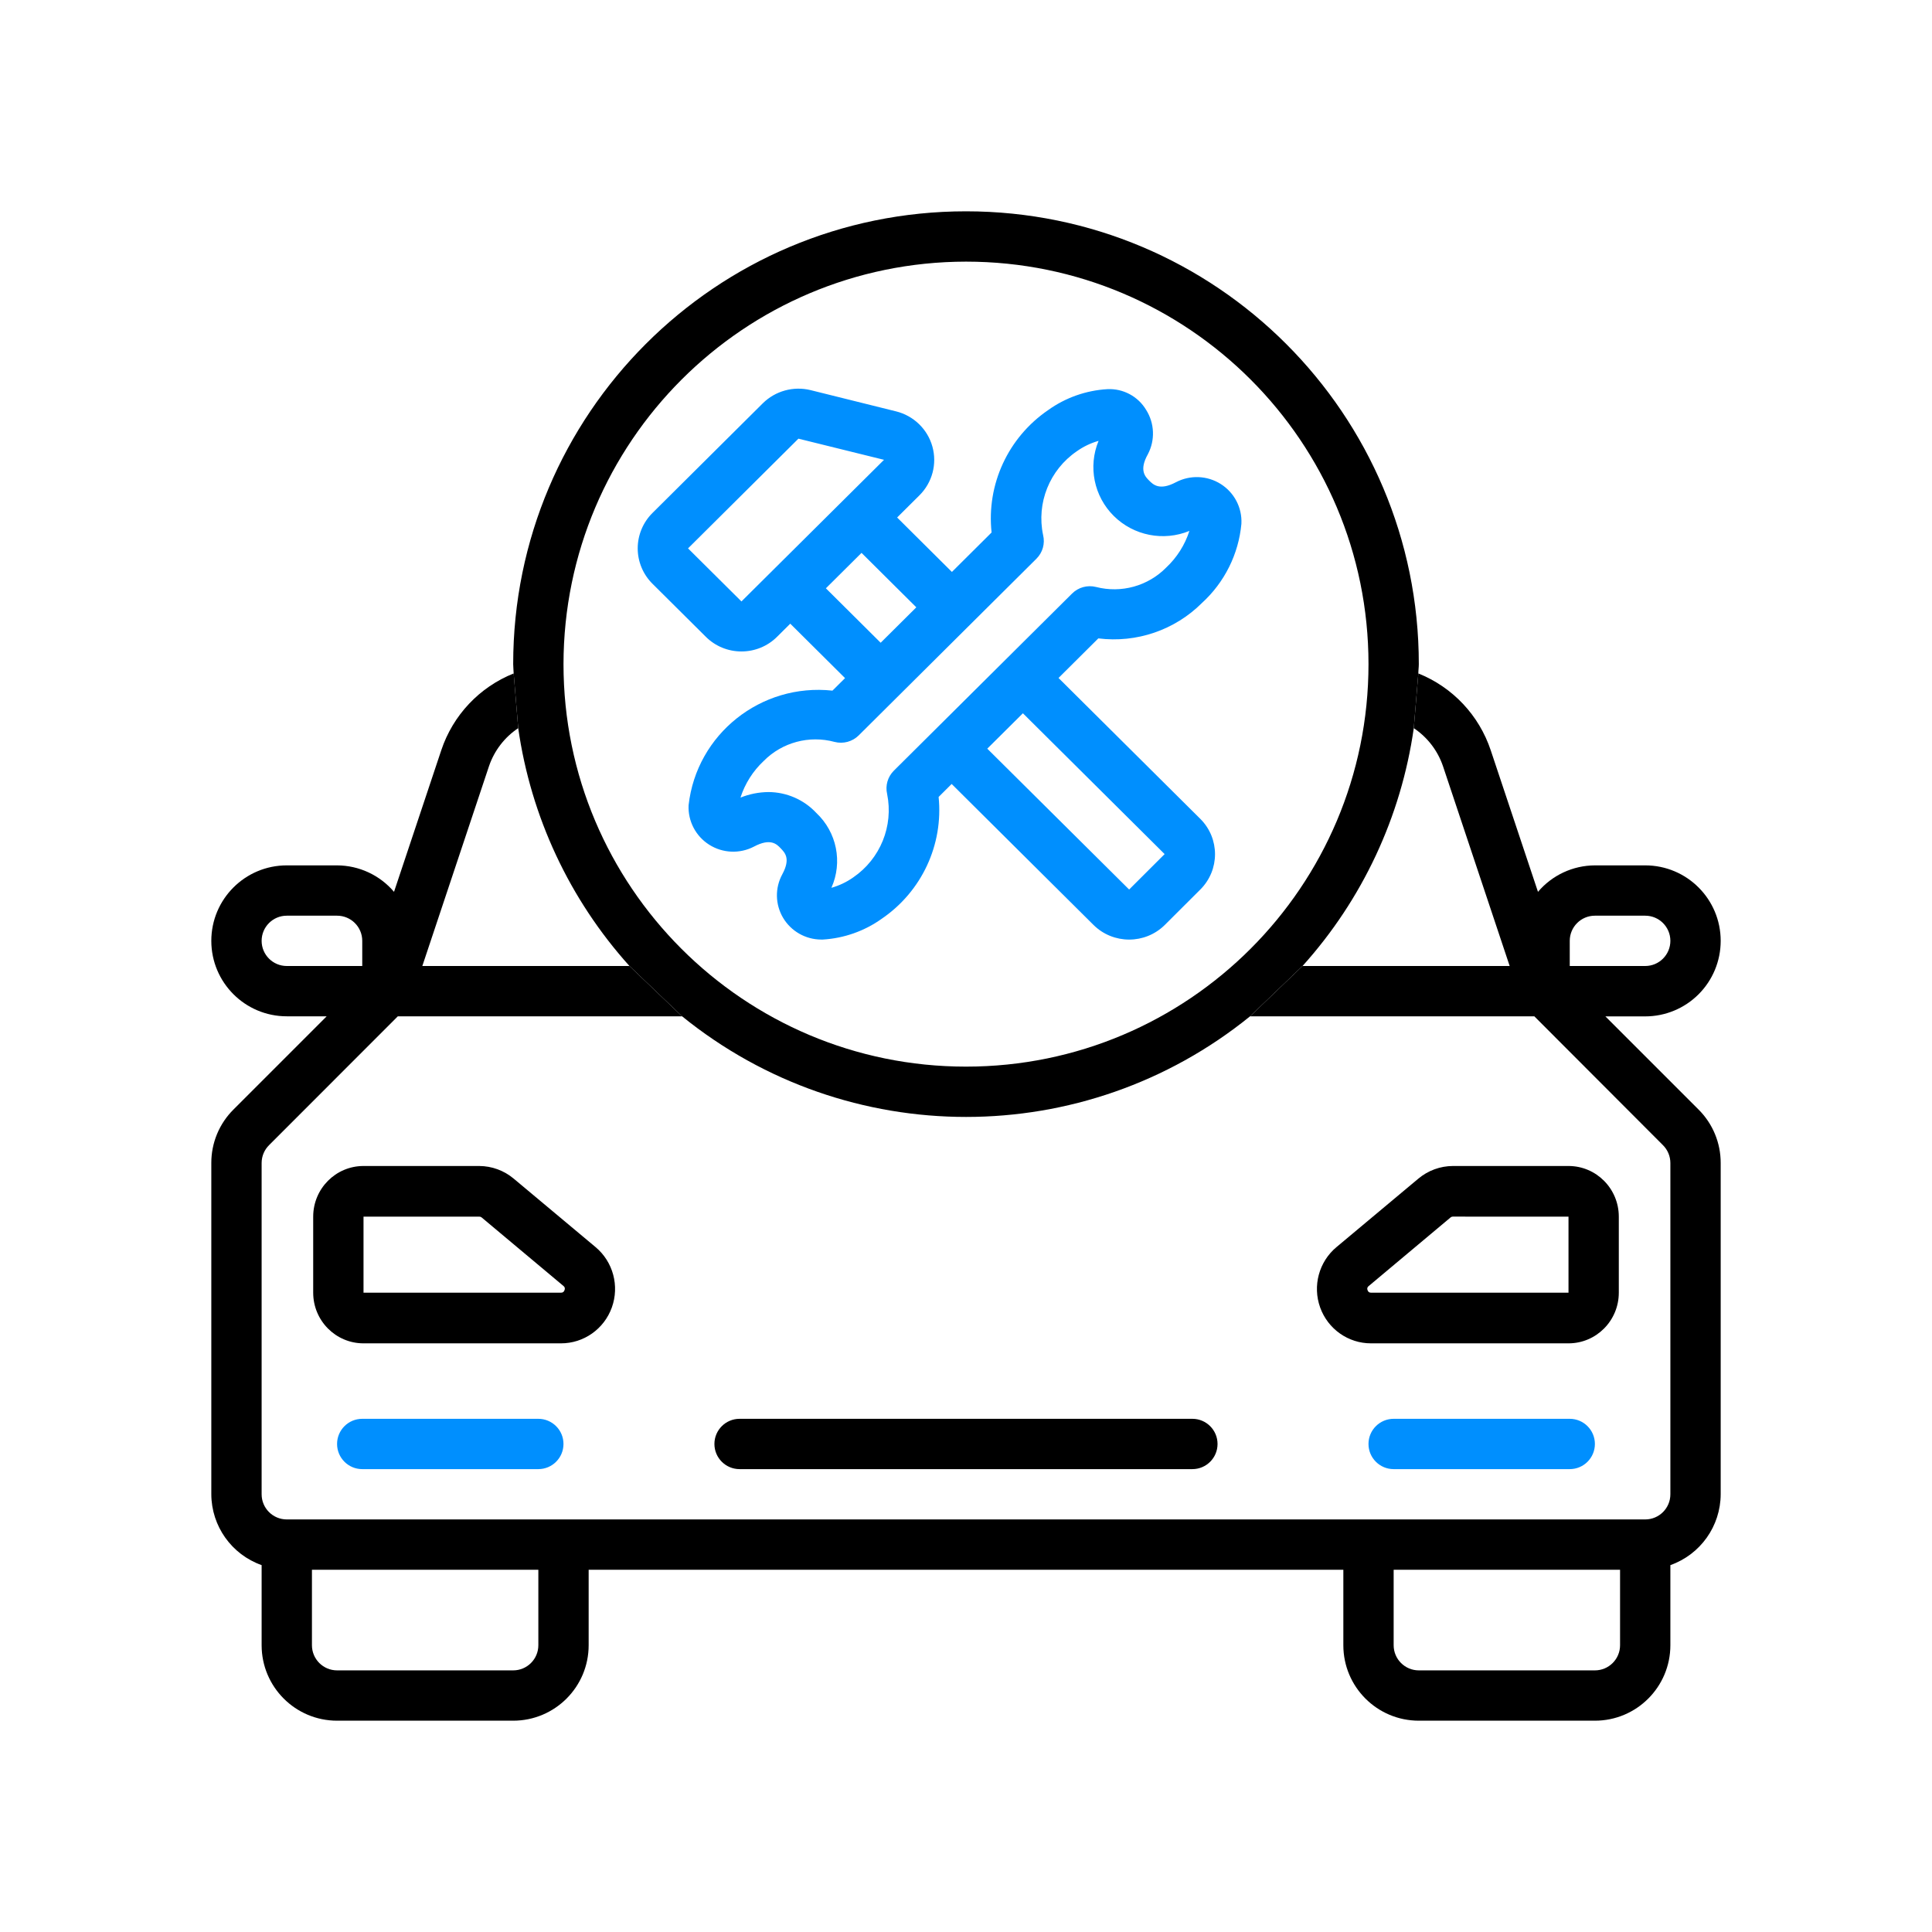
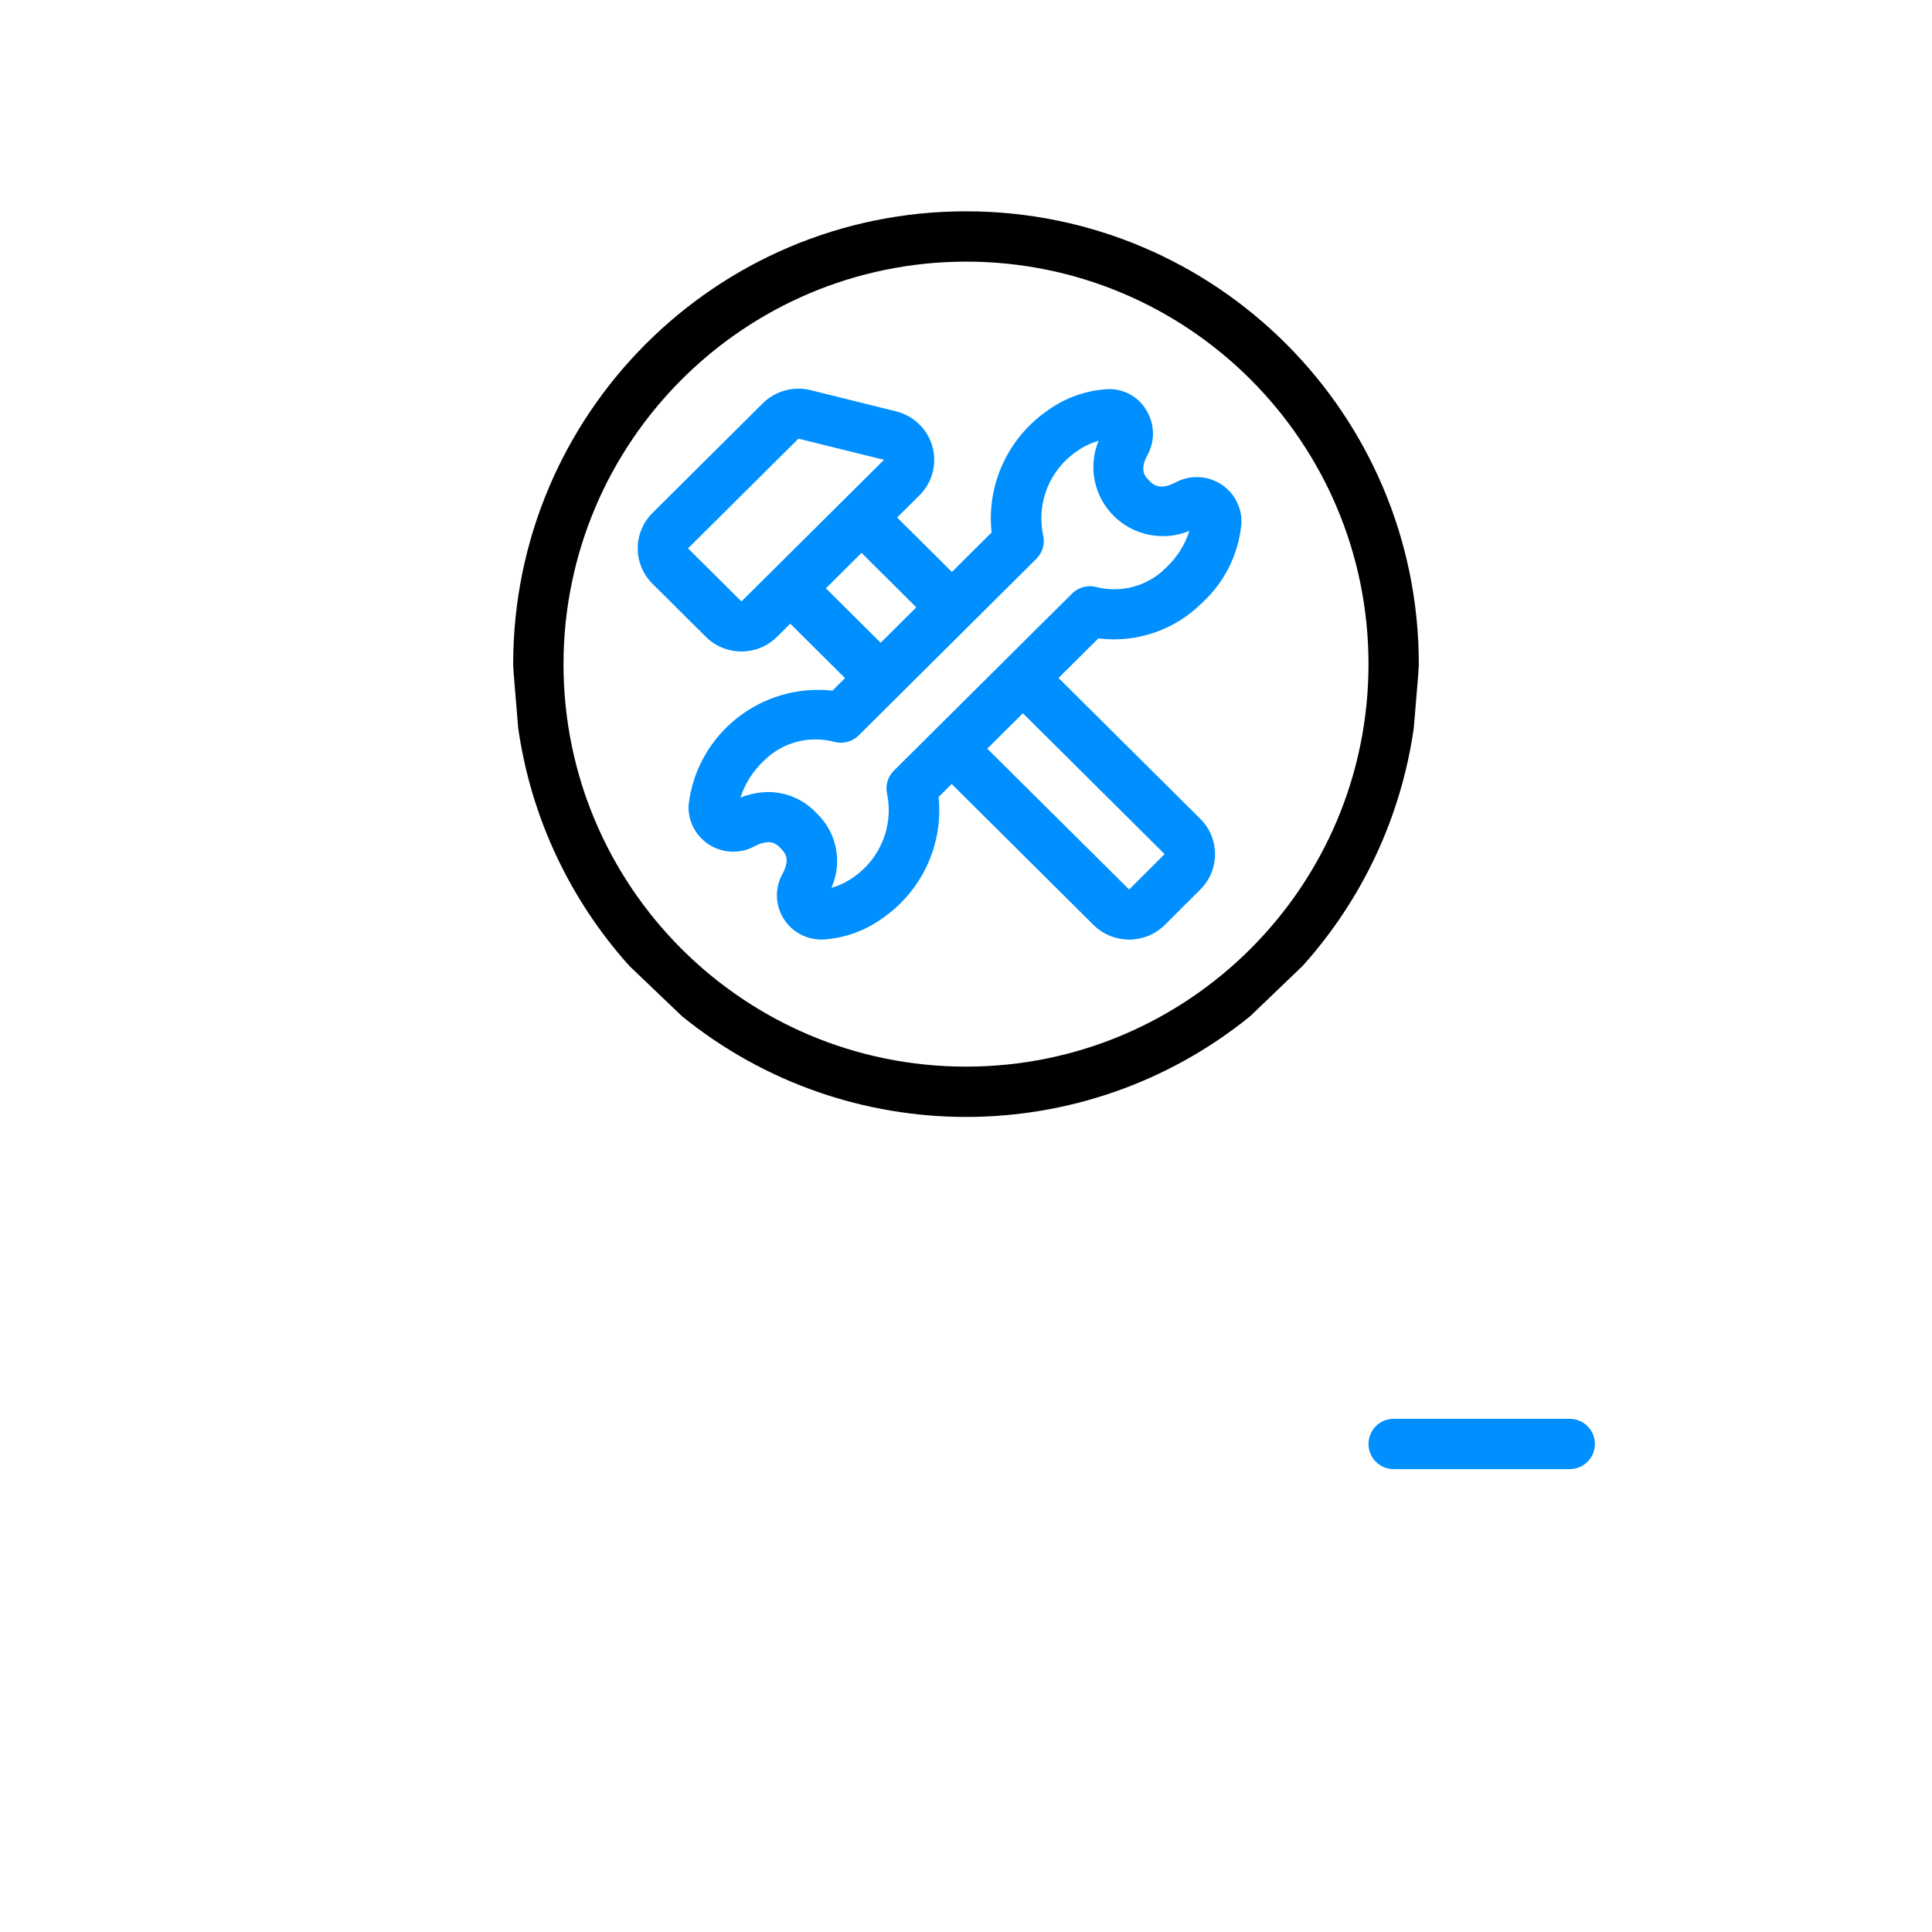
<svg xmlns="http://www.w3.org/2000/svg" width="512" height="512" viewBox="0 0 512 512" fill="none">
-   <path d="M375.868 312.358L354.191 330.486C349.534 334.364 347.798 340.771 349.854 346.494C351.91 352.217 357.314 356.022 363.356 356H415.669C423.031 356 429 349.988 429 342.571V322.429C429 315.012 423.031 309 415.669 309H385.04C381.688 309.01 378.445 310.197 375.868 312.358ZM415.669 322.429V342.571H363.357C362.921 342.614 362.521 342.328 362.417 341.9C362.234 341.515 362.362 341.053 362.717 340.819L384.4 322.65C384.585 322.49 384.823 322.407 385.067 322.415L415.669 322.429Z" fill="black" />
-   <path d="M136.145 312.357C133.579 310.201 130.346 309.015 127.004 309H96.335C88.97 309 83 315.012 83 322.429V342.571C83 349.988 88.97 356 96.335 356H148.645C154.686 356.016 160.088 352.213 162.144 346.493C164.201 340.773 162.47 334.368 157.82 330.486L136.145 312.357ZM149.6 341.899C149.495 342.327 149.095 342.614 148.659 342.571H96.335V322.428H127.004C127.247 322.419 127.486 322.503 127.671 322.663L149.366 340.832C149.688 341.086 149.785 341.533 149.6 341.899Z" fill="black" />
-   <path fill-rule="evenodd" clip-rule="evenodd" d="M142.661 376H95.995C92.313 376 89.328 378.985 89.328 382.666C89.328 386.348 92.313 389.333 95.995 389.333H142.661C146.343 389.333 149.328 386.348 149.328 382.666C149.328 378.985 146.343 376 142.661 376Z" fill="#008FFE" />
  <path fill-rule="evenodd" clip-rule="evenodd" d="M415.997 376H369.33C365.649 376 362.664 378.985 362.664 382.666C362.664 386.348 365.649 389.333 369.33 389.333H415.997C419.679 389.333 422.664 386.348 422.664 382.666C422.664 378.985 419.679 376 415.997 376Z" fill="#008FFE" />
-   <path fill-rule="evenodd" clip-rule="evenodd" d="M315.995 376H195.995C192.313 376 189.328 378.985 189.328 382.666C189.328 386.348 192.313 389.333 195.995 389.333H315.995C319.676 389.333 322.661 386.348 322.661 382.666C322.661 378.985 319.676 376 315.995 376Z" fill="black" />
-   <path fill-rule="evenodd" clip-rule="evenodd" d="M436 229.333C447.046 229.333 456 238.288 456 249.333C456.005 254.641 453.9 259.733 450.149 263.489C446.398 267.243 441.308 269.354 436 269.354H425.447L450.113 294.02C453.892 297.77 456.012 302.877 456 308.2V396C455.965 404.445 450.629 411.958 442.666 414.773V436C442.666 447.046 433.712 456 422.667 456H376C364.954 456 356 447.046 356 436V416H156V436C156 447.046 147.046 456 136 456H89.333C78.288 456 69.334 447.046 69.334 436V414.773C61.371 411.958 56.035 404.445 56 396V308.2C55.988 302.867 58.115 297.751 61.907 294L86.573 269.333H76C64.954 269.333 56 260.379 56 249.333C56 238.288 64.954 229.333 76 229.333H89.333C95.145 229.355 100.657 231.917 104.42 236.347L116.94 198.827C120.029 189.548 127.048 182.1 136.127 178.467L137.334 192.967C133.723 195.376 131.006 198.907 129.6 203.013L111.92 256H166.813L180.76 269.333H105.427L71.334 303.447C70.056 304.699 69.335 306.411 69.334 308.2V396C69.334 399.681 72.318 402.666 76 402.666H436C439.682 402.666 442.666 399.681 442.666 396V308.2C442.665 306.411 441.944 304.699 440.667 303.447L406.613 269.333H331.28L345.186 256H400.079L382.406 203.047C381.004 198.928 378.284 195.385 374.666 192.967L375.873 178.467C384.959 182.107 391.98 189.565 395.067 198.854L407.58 236.347C411.343 231.917 416.854 229.355 422.667 229.333H436ZM69.334 249.333C69.334 253.015 72.318 256 76 256H96V249.333C96 245.652 93.015 242.667 89.333 242.667H76C72.318 242.667 69.334 245.652 69.334 249.333ZM136 442.667C139.682 442.667 142.667 439.682 142.667 436V416H82.667V436C82.667 439.682 85.652 442.667 89.333 442.667H136ZM422.667 442.667C426.348 442.667 429.333 439.682 429.333 436V416H369.333V436C369.333 439.682 372.318 442.667 376 442.667H422.667ZM416 249.333V256H436C439.682 256 442.666 253.015 442.666 249.333C442.666 245.652 439.682 242.667 436 242.667H422.667C418.985 242.667 416 245.652 416 249.333Z" fill="black" />
  <path fill-rule="evenodd" clip-rule="evenodd" d="M375.873 178.467C375.873 177.634 376 176.834 376 176.001C376 109.726 322.274 56 256 56C189.725 56 136 109.726 136 176C136 176.833 136.107 177.633 136.127 178.467L137.333 192.967C140.684 216.439 150.946 238.382 166.813 256L180.76 269.333C224.633 304.889 287.406 304.889 331.28 269.333L345.186 256C361.053 238.382 371.316 216.439 374.666 192.967L375.873 178.467ZM362.666 176C362.666 117.09 314.91 69.334 256 69.334C197.119 69.403 149.403 117.118 149.333 176C149.333 234.911 197.089 282.667 256 282.667C314.91 282.667 362.666 234.911 362.666 176Z" fill="black" />
  <path d="M196.493 172.641C200.032 172.647 203.427 171.251 205.927 168.762L209.429 165.282L223.946 179.709L220.61 183.024C201.654 180.977 184.604 194.557 182.483 213.39C182.286 217.605 184.376 221.603 187.959 223.867C191.543 226.131 196.071 226.315 199.829 224.349C204.185 222.042 205.833 223.686 206.887 224.807C207.941 225.927 209.609 227.458 207.328 231.675C205.342 235.299 205.422 239.694 207.536 243.245C209.651 246.796 213.49 248.979 217.641 248.993H218.042C223.692 248.658 229.129 246.734 233.72 243.444C244.271 236.225 250.028 223.868 248.743 211.202L252.199 207.761L289.778 245.108C295.004 250.297 303.473 250.297 308.699 245.108L318.098 235.733C323.29 230.557 323.29 222.185 318.098 217.009L280.519 179.669L291.067 169.18C301.191 170.449 311.335 166.982 318.532 159.792C324.516 154.329 328.242 146.849 328.986 138.807V138.761C329.19 134.543 327.102 130.54 323.517 128.273C319.932 126.006 315.399 125.824 311.641 127.794C307.278 130.108 305.59 128.411 304.549 127.37C303.509 126.33 301.807 124.639 304.196 120.376C306.157 116.655 305.981 112.178 303.735 108.621C301.595 105.034 297.632 102.92 293.442 103.131C287.789 103.467 282.349 105.394 277.757 108.687C267.153 115.944 261.403 128.392 262.78 141.114L252.266 151.57L237.749 137.143L243.673 131.256C247.07 127.877 248.377 122.945 247.095 118.342C245.812 113.739 242.137 110.178 237.475 109.019L214.826 103.39C210.278 102.272 205.473 103.594 202.151 106.877L172.91 135.943C170.406 138.43 169 141.804 169 145.322C169 148.84 170.406 152.213 172.91 154.7L187.066 168.769C189.565 171.256 192.958 172.65 196.493 172.641ZM308.639 226.345L299.232 235.733L261.639 198.405L271.079 189.024L308.639 226.345ZM274.668 148.064C276.314 146.429 276.985 144.06 276.436 141.812C274.628 133.296 278.145 124.534 285.356 119.595C287.107 118.35 289.061 117.414 291.133 116.83C288.311 123.666 289.901 131.517 295.164 136.736C300.427 141.955 308.331 143.518 315.203 140.698C314.013 144.405 311.894 147.75 309.045 150.418C304.227 155.313 297.142 157.274 290.472 155.556C288.193 154.981 285.778 155.641 284.115 157.293L236.882 204.235C235.251 205.854 234.578 208.195 235.1 210.427C236.821 218.91 233.292 227.596 226.127 232.512C224.368 233.756 222.407 234.691 220.33 235.277C223.365 228.488 221.761 220.534 216.327 215.433C213.055 211.925 208.465 209.923 203.652 209.903C201.107 209.925 198.591 210.425 196.233 211.375C197.426 207.668 199.547 204.323 202.398 201.656C207.281 196.727 214.461 194.801 221.177 196.617C223.465 197.206 225.897 196.548 227.568 194.886L274.668 148.064ZM242.833 160.946L233.386 170.334L218.869 155.907L228.316 146.518L242.833 160.946ZM211.591 116.252L234.273 121.855L196.493 159.388L182.337 145.326L211.591 116.252Z" fill="#008FFE" />
</svg>